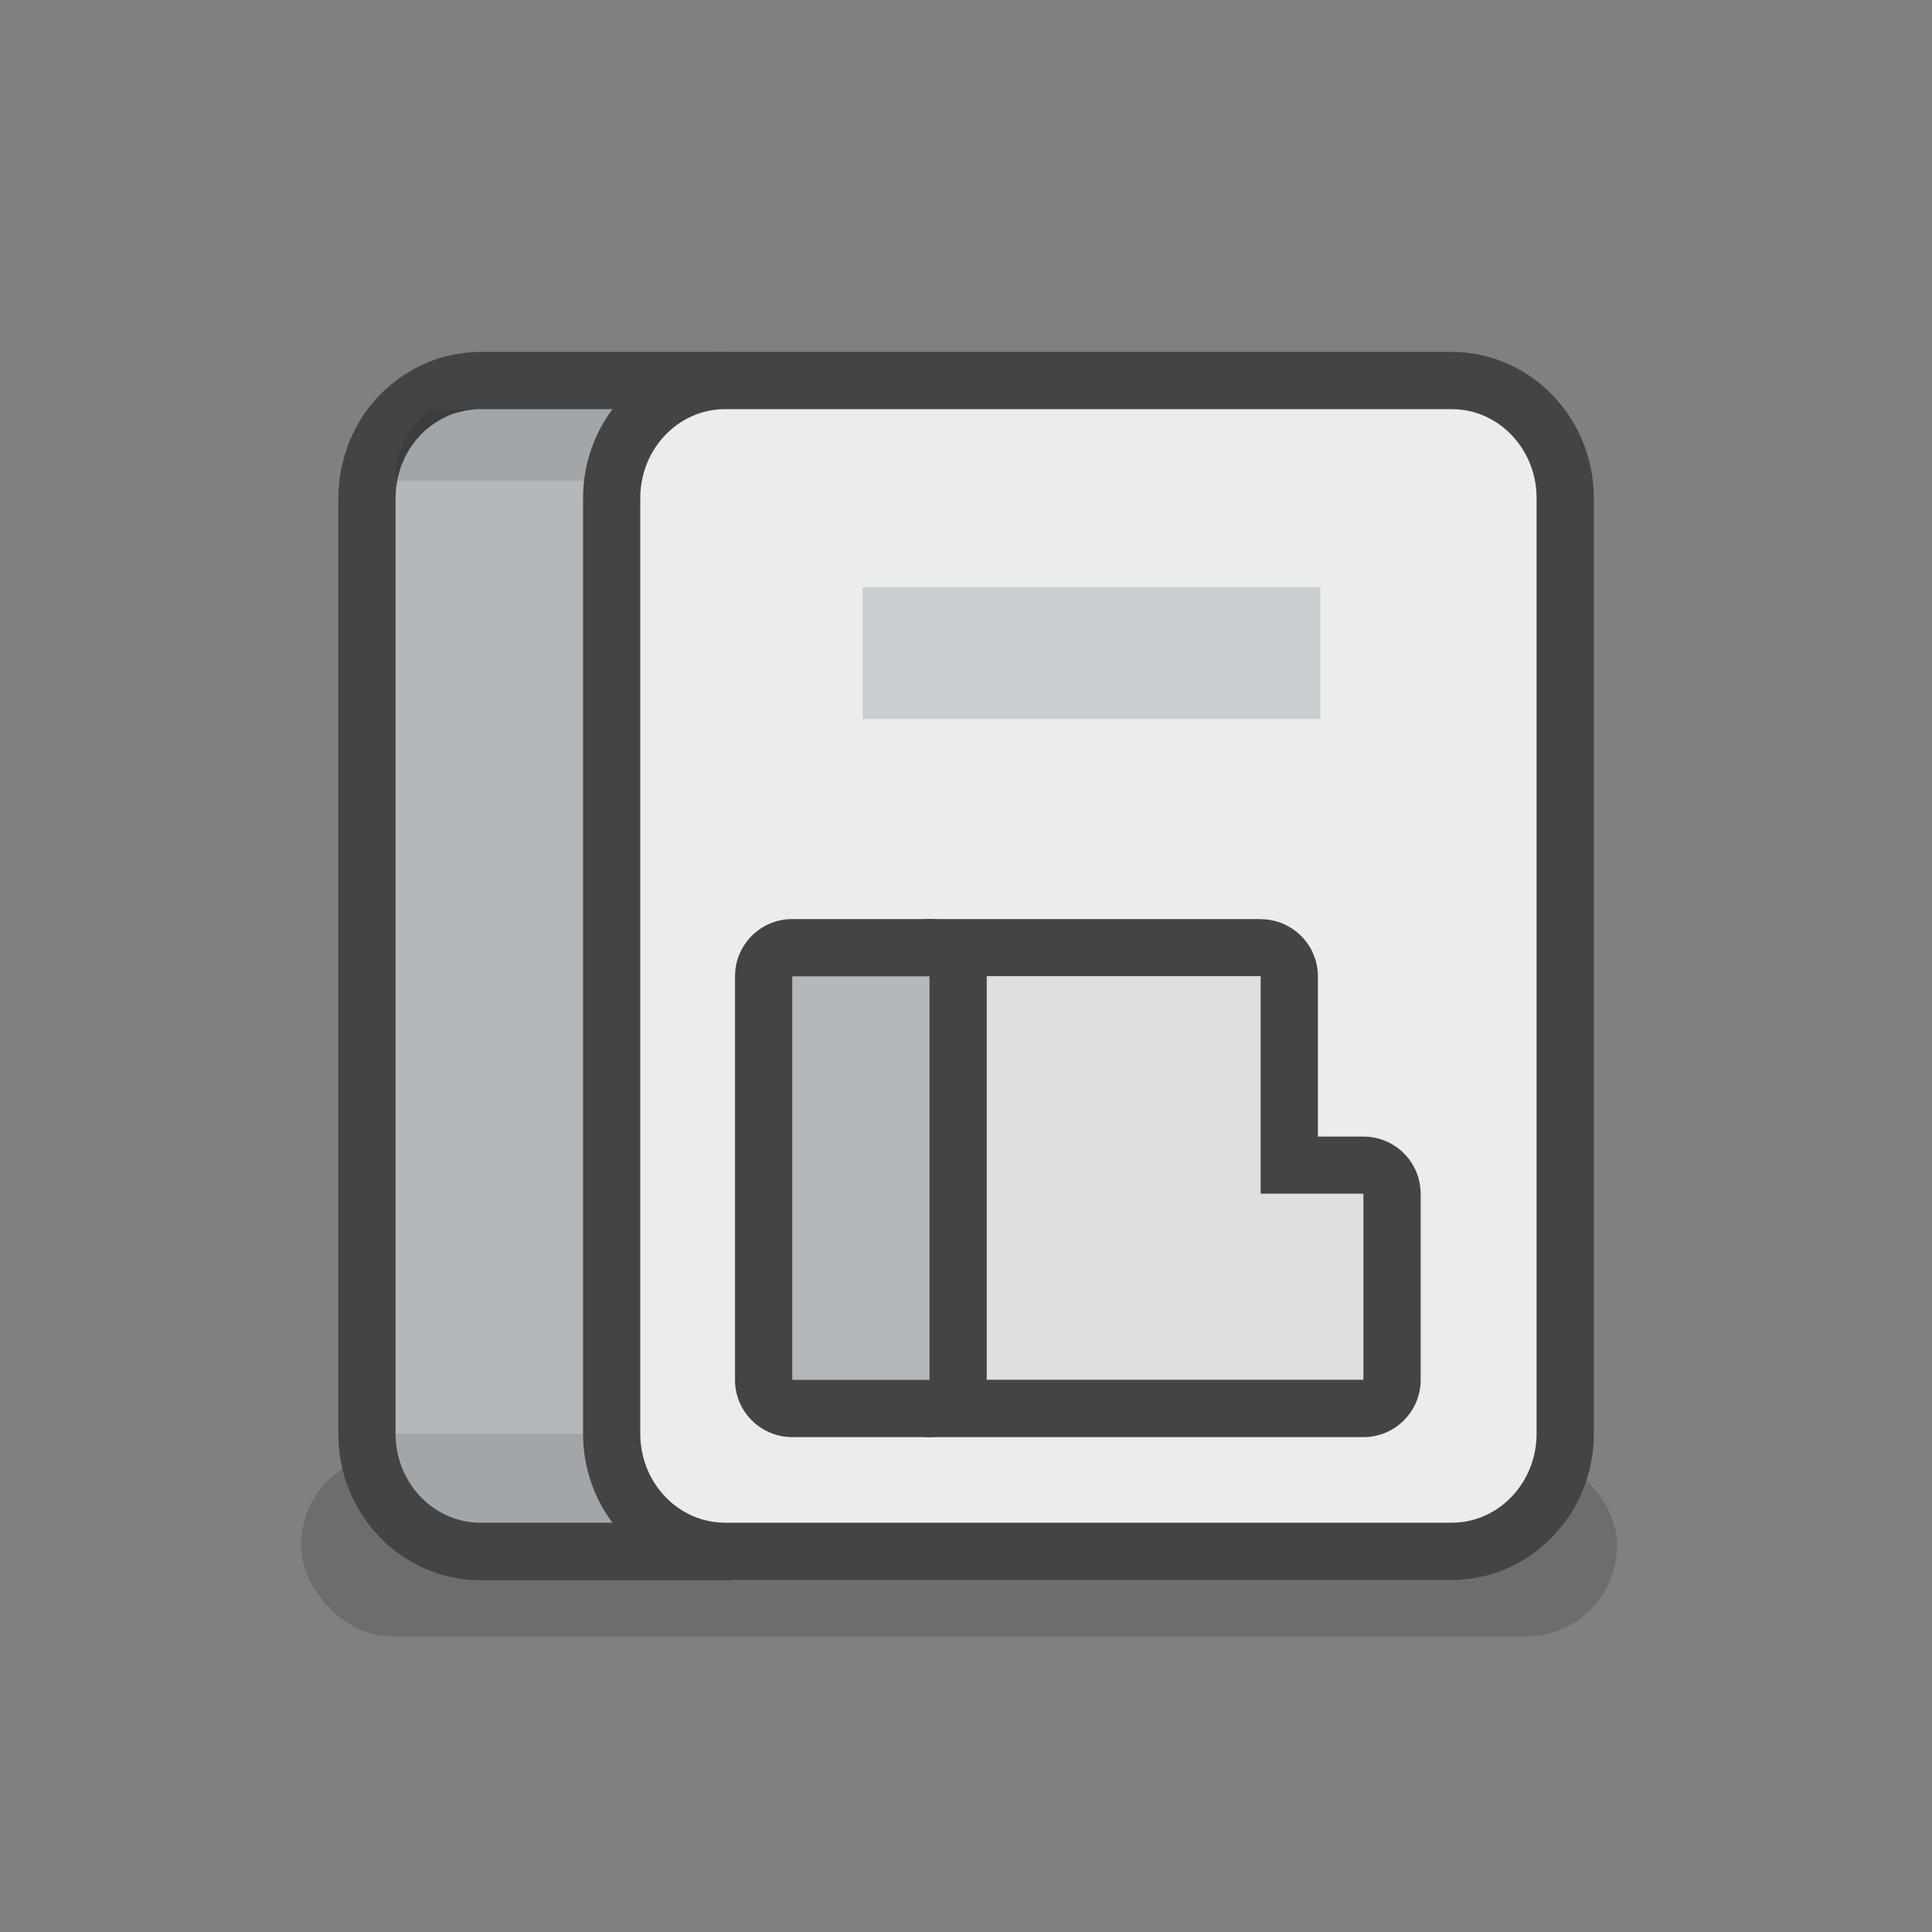
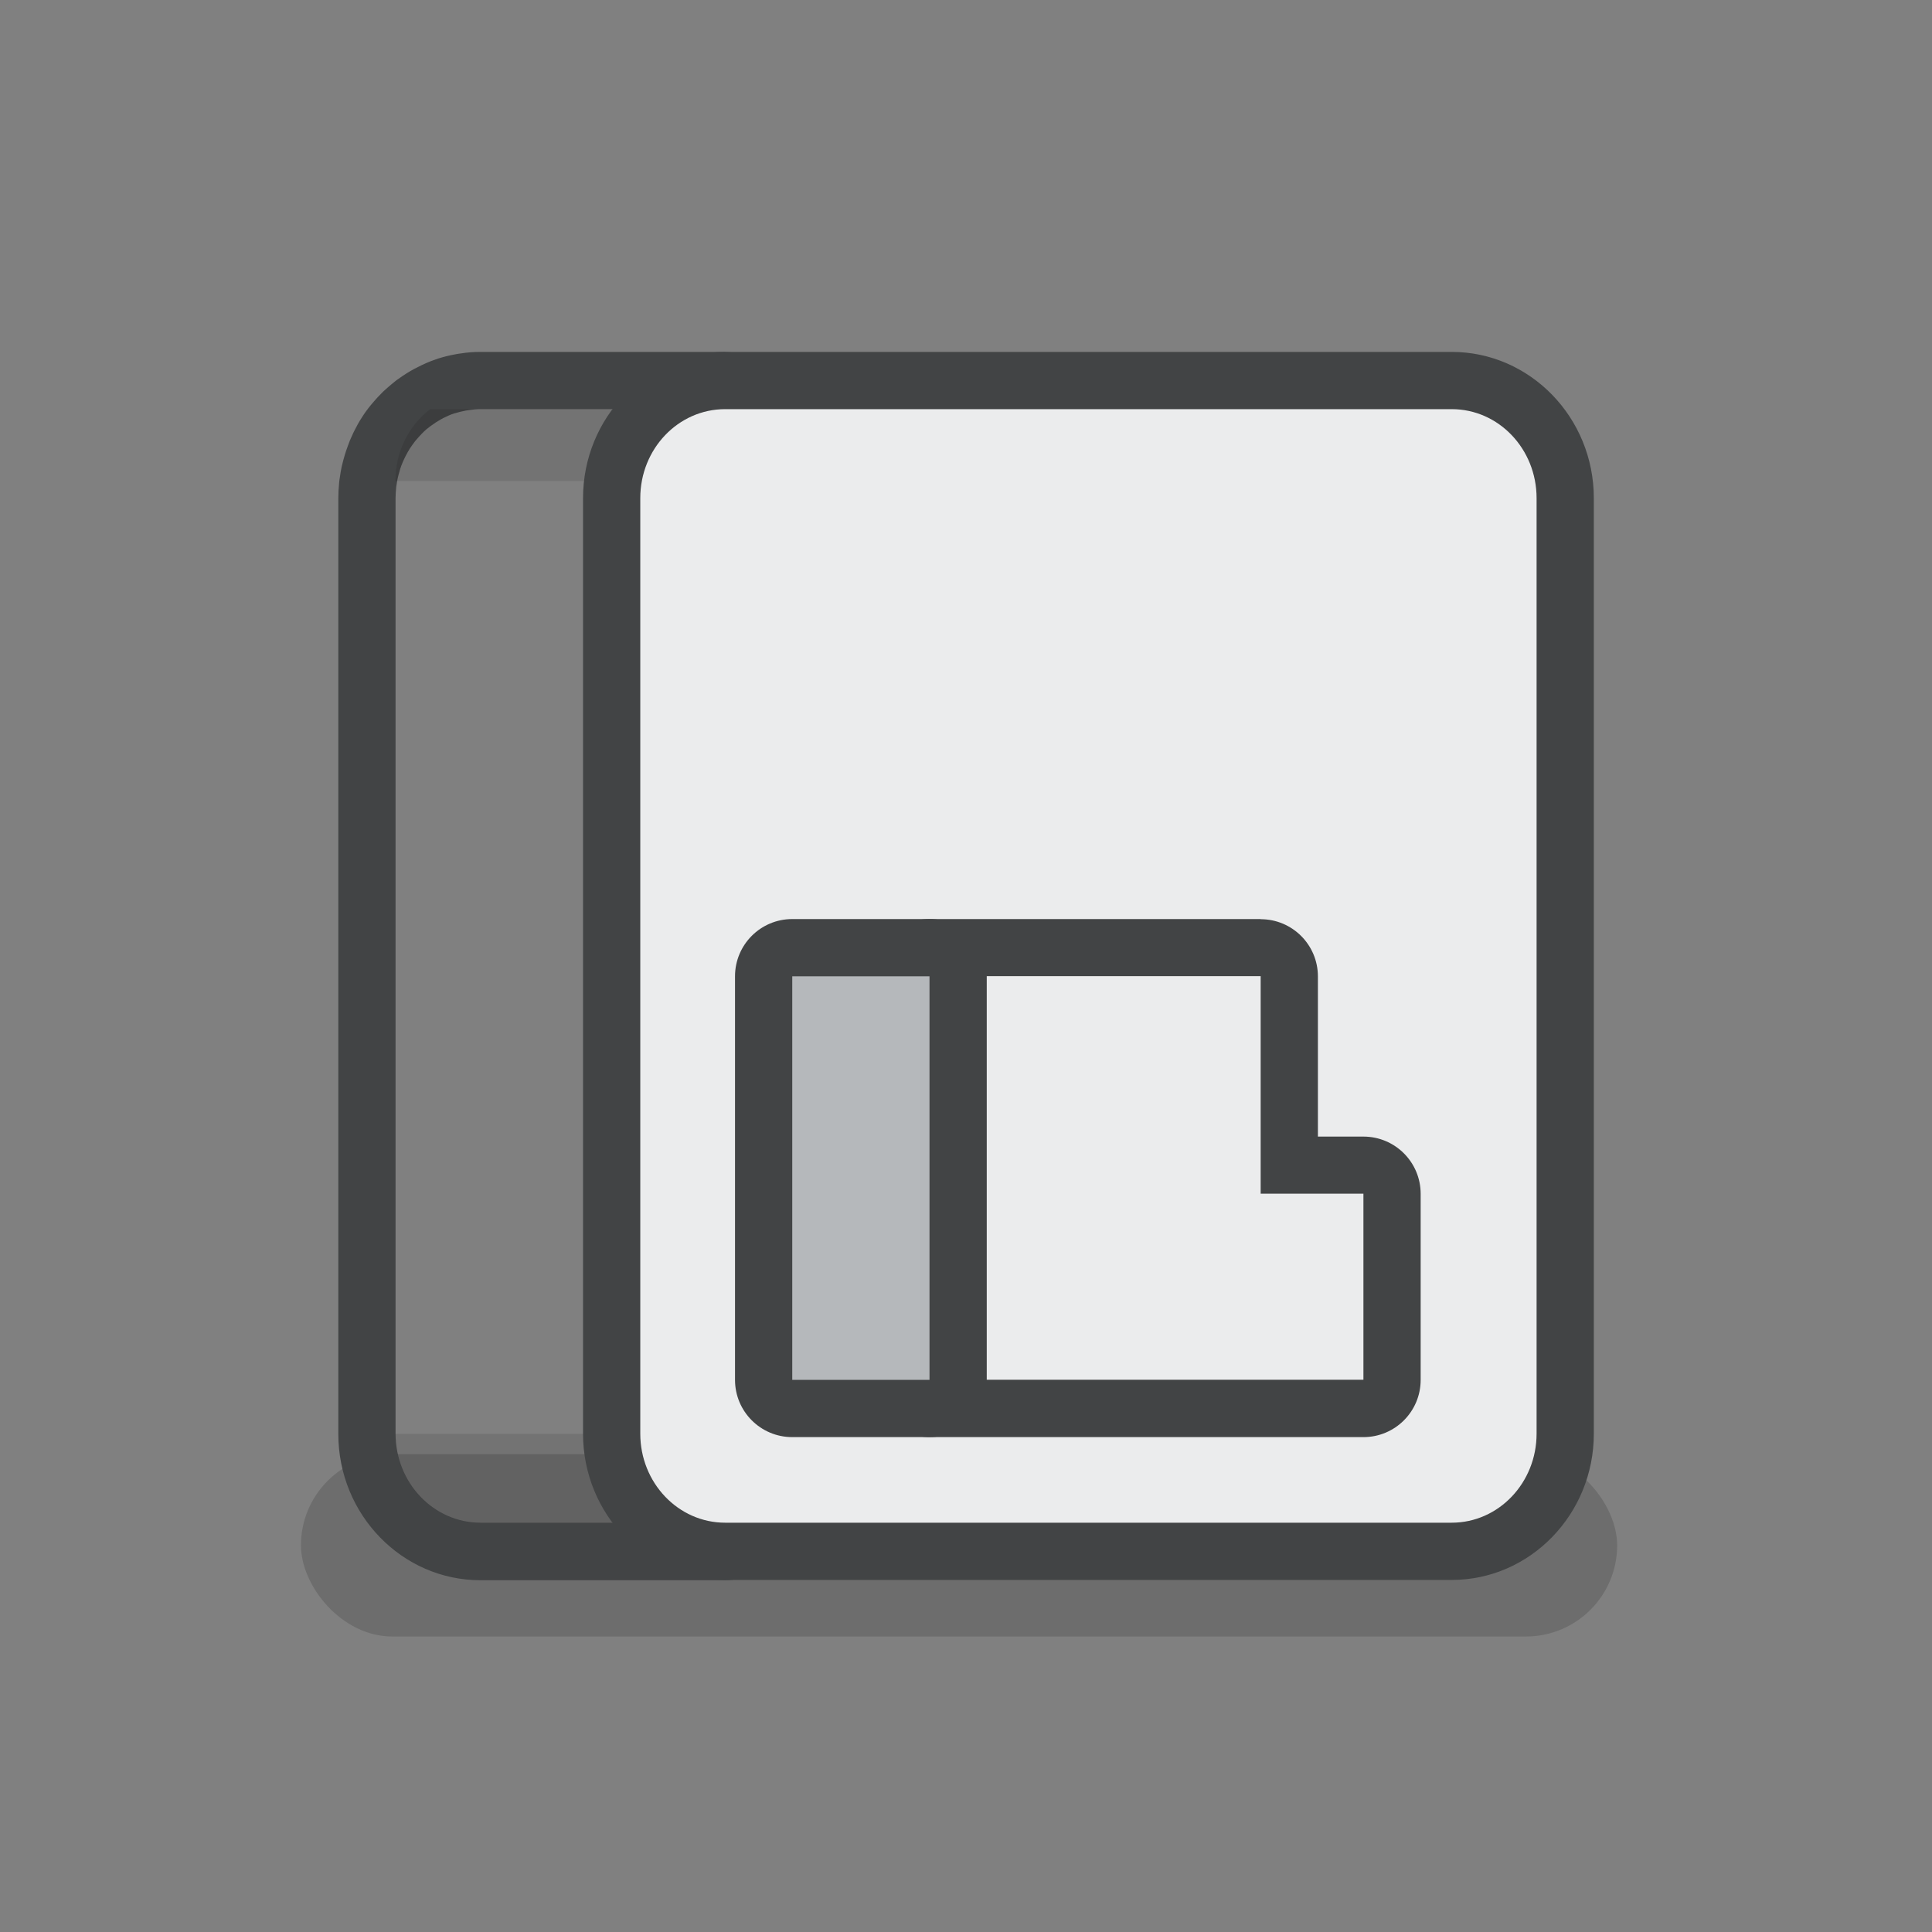
<svg xmlns="http://www.w3.org/2000/svg" id="Layer_1" data-name="Layer 1" viewBox="0 0 135 135">
  <rect x="0" y="0" width="135" height="135" fill="#808080" stroke="none" />
  <defs>
    <style>
      .cls-1, .cls-2 {
        opacity: .1;
      }

      .cls-2, .cls-3, .cls-4, .cls-5, .cls-6, .cls-7, .cls-8, .cls-9 {
        stroke-width: 0px;
      }

      .cls-3 {
        opacity: .15;
      }

      .cls-10 {
        isolation: isolate;
      }

      .cls-5 {
        fill: #424445;
      }

      .cls-6 {
        fill: #dddfe0;
      }

      .cls-7 {
        fill: #c9cfd1;
      }

      .cls-8 {
        fill: #b5b8bb;
      }

      .cls-9 {
        fill: #ebeced;
      }
    </style>
  </defs>
  <rect class="cls-3" x="21.03" y="101.61" width="91.97" height="12.74" rx="6.37" ry="6.37" />
  <g>
    <g>
-       <path class="cls-8" d="M33.56,108.41c-4.37,0-7.93-3.69-7.93-8.22V34.81c0-.31.02-.62.05-.92.01-.09.02-.17.04-.26.03-.24.07-.44.11-.64.02-.11.05-.22.08-.33.04-.18.1-.36.16-.54.03-.1.07-.2.1-.3.08-.2.16-.39.24-.57.05-.11.08-.19.12-.26.13-.25.27-.51.43-.75.16-.24.33-.48.51-.7.05-.06.1-.12.15-.18.15-.18.29-.32.42-.46.08-.08.15-.15.23-.22.15-.13.29-.26.43-.37.01-.01.07-.06.13-.11.04-.03.1-.07.15-.1.27-.2.58-.4.89-.57.02-.01.13-.07.15-.08.38-.19.71-.33,1.04-.45.02,0,.14-.05.14-.05.3-.1.63-.18,1-.24.08-.02.17-.03.26-.04.39-.06.75-.08,1.09-.08h17.1c1.1,0,2,.9,2,2s-.9,2-2,2c-.18,0-.35.02-.53.04l-.12.02c-.16.03-.32.06-.47.11-.02,0-.03.01-.05.02-.18.06-.36.14-.52.22,0,0-.1.05-.1.05-.15.08-.31.18-.46.3l-.1.08c-.09.07-.15.13-.22.19l-.12.11c-.07.07-.13.14-.2.22,0,0-.06.07-.07.08-.11.14-.2.26-.28.38-.08.13-.15.26-.22.4,0,0-.05.12-.06.13-.05.1-.09.2-.13.3l-.05.16c-.03.09-.06.19-.08.29l-.04.17c-.02.11-.04.21-.05.32,0,.01-.02.1-.02.12-.02.21-.04.37-.04.54v65.37c0,2.33,1.76,4.22,3.93,4.22,1.1,0,2,.9,2,2s-.9,2-2,2h-17.1Z" />
      <path class="cls-5" d="M50.66,28.59h0M50.66,28.59c-.28,0-.55.03-.81.07-.06,0-.13.02-.19.03-.26.05-.52.11-.77.19,0,0-.02,0-.03,0-.28.09-.54.21-.8.34-.04.02-.09.04-.13.07-.25.14-.49.29-.71.46-.06.04-.11.09-.17.13-.11.09-.21.18-.32.27-.06.05-.12.11-.17.17-.1.1-.2.21-.3.33-.05.05-.09.1-.14.16-.14.17-.26.34-.38.53,0,0,0,0,0,0-.12.18-.23.38-.32.57-.03.06-.06.13-.09.19-.06.14-.12.28-.18.42-.03.08-.06.16-.08.23-.05.14-.09.28-.12.42-.02.08-.04.16-.06.25-.03.15-.06.31-.08.46-.01.07-.02.15-.03.22-.02.23-.04.47-.04.71v65.37c0,3.43,2.65,6.22,5.93,6.22h-17.1c-3.28,0-5.93-2.79-5.93-6.22V34.81c0-.24.02-.47.04-.71,0-.08.02-.15.03-.22.02-.16.05-.31.08-.46.02-.08.04-.16.06-.25.04-.14.08-.28.12-.42.03-.08.05-.16.08-.23.05-.14.12-.28.18-.42.03-.06.06-.13.09-.19.1-.2.21-.39.32-.57,0,0,0,0,0,0,.12-.18.25-.36.38-.53.04-.05.09-.11.14-.16.1-.11.19-.22.3-.33.06-.06.11-.11.17-.17.1-.1.21-.19.32-.27.04-.03.07-.06.11-.09.02-.01.04-.02.06-.04.23-.17.46-.32.71-.46.04-.02.09-.04.13-.07.26-.13.52-.25.8-.34,0,0,.01,0,.02,0,0,0,0,0,0,0,.25-.08.51-.14.77-.19.06-.01.13-.02.19-.03.27-.04.54-.07.81-.07h17.1M50.67,24.59h-17.11c-.44,0-.89.03-1.38.11-.1.01-.21.03-.32.05-.45.08-.85.18-1.23.3-.03,0-.06.02-.08.03-.05.02-.1.03-.15.05-.41.14-.82.32-1.24.54-.07.03-.14.07-.22.11-.37.2-.73.43-1.08.68-.07.05-.15.1-.22.16-.1.08-.19.15-.27.22-.15.12-.3.26-.45.39-.1.09-.2.18-.29.28-.17.17-.34.35-.5.54-.08.09-.16.18-.23.27-.23.28-.44.57-.62.86-.19.29-.36.6-.53.94-.05.1-.1.2-.14.3-.11.23-.21.46-.29.7-.05.13-.09.26-.14.39-.07.22-.14.45-.2.68-.03.13-.07.26-.1.4-.05.24-.1.49-.13.75-.02.12-.04.23-.05.35-.04.41-.06.78-.06,1.14v65.37c0,5.64,4.46,10.22,9.93,10.22h17.1c2.21,0,4-1.79,4-4s-1.79-4-4-4c-1.07,0-1.93-1-1.93-2.22V34.81c0-.07,0-.14.01-.23l.02-.12c.01-.07.02-.13.03-.18l.03-.1s.03-.1.05-.15l.03-.09s.04-.1.06-.15l.05-.12c.03-.06.07-.12.09-.17.03-.04.06-.09.11-.15l.08-.09s.06-.08.1-.11l.06-.06s.07-.06.1-.09l.06-.05c.06-.05.13-.09.19-.13l.08-.04c.12-.06.2-.09.24-.1.01,0,.02,0,.04-.01.03,0,.09-.02.2-.04h.05c.16-.03.23-.03.25-.03,2.21,0,4-1.79,4-4s-1.79-4-4-4h0Z" />
    </g>
    <path class="cls-2" d="M44.73,33.61h-17.1c0-2.07.95-3.89,2.43-5.02h17.1c-1.47,1.13-2.43,2.96-2.43,5.02" />
    <g class="cls-1">
      <path class="cls-4" d="M50.66,106.41h-17.1c-3.28,0-5.93-2.79-5.93-6.22h17.1c0,3.43,2.65,6.22,5.93,6.22" />
    </g>
    <g>
      <path class="cls-9" d="M50.66,108.41c-4.37,0-7.93-3.69-7.93-8.22V34.81c0-4.53,3.56-8.22,7.93-8.22h50.77c4.38,0,7.93,3.69,7.93,8.22v65.37c0,4.53-3.56,8.22-7.93,8.22h-50.77Z" />
      <path class="cls-5" d="M101.44,28.59c3.28,0,5.93,2.78,5.93,6.22v65.37c0,3.43-2.65,6.22-5.93,6.22h-50.77c-3.28,0-5.93-2.79-5.93-6.22V34.81c0-3.44,2.65-6.22,5.93-6.22h50.77M101.44,24.59h-50.77c-5.48,0-9.93,4.59-9.93,10.22v65.37c0,5.64,4.46,10.22,9.93,10.22h50.77c5.48,0,9.93-4.59,9.93-10.22V34.81c0-5.64-4.46-10.22-9.93-10.22h0Z" />
    </g>
    <g class="cls-10">
      <g>
-         <path class="cls-6" d="M64.95,98.41c-1.1,0-2-.9-2-2v-28.2c0-1.1.9-2,2-2h23.14c1.1,0,2,.9,2,2v13.19h5.18c1.1,0,2,.9,2,2v13c0,1.1-.9,2-2,2h-30.32Z" />
        <path class="cls-5" d="M88.09,68.22v15.19h7.18v13h-30.32v-28.2h23.14M88.09,64.22h-23.14c-2.21,0-4,1.79-4,4v28.2c0,2.21,1.79,4,4,4h30.32c2.21,0,4-1.79,4-4v-13c0-2.21-1.79-4-4-4h-3.18v-11.19c0-2.21-1.79-4-4-4h0Z" />
      </g>
      <g>
        <rect class="cls-8" x="53.37" y="66.22" width="13.59" height="32.2" rx="2" ry="2" />
        <path class="cls-5" d="M64.95,68.22v28.2h-9.59v-28.2h9.59M64.95,64.22h-9.59c-2.21,0-4,1.79-4,4v28.2c0,2.21,1.79,4,4,4h9.59c2.21,0,4-1.79,4-4v-28.2c0-2.21-1.79-4-4-4h0Z" />
      </g>
    </g>
-     <rect class="cls-7" x="60.28" y="41.03" width="31.98" height="9.21" />
  </g>
</svg>